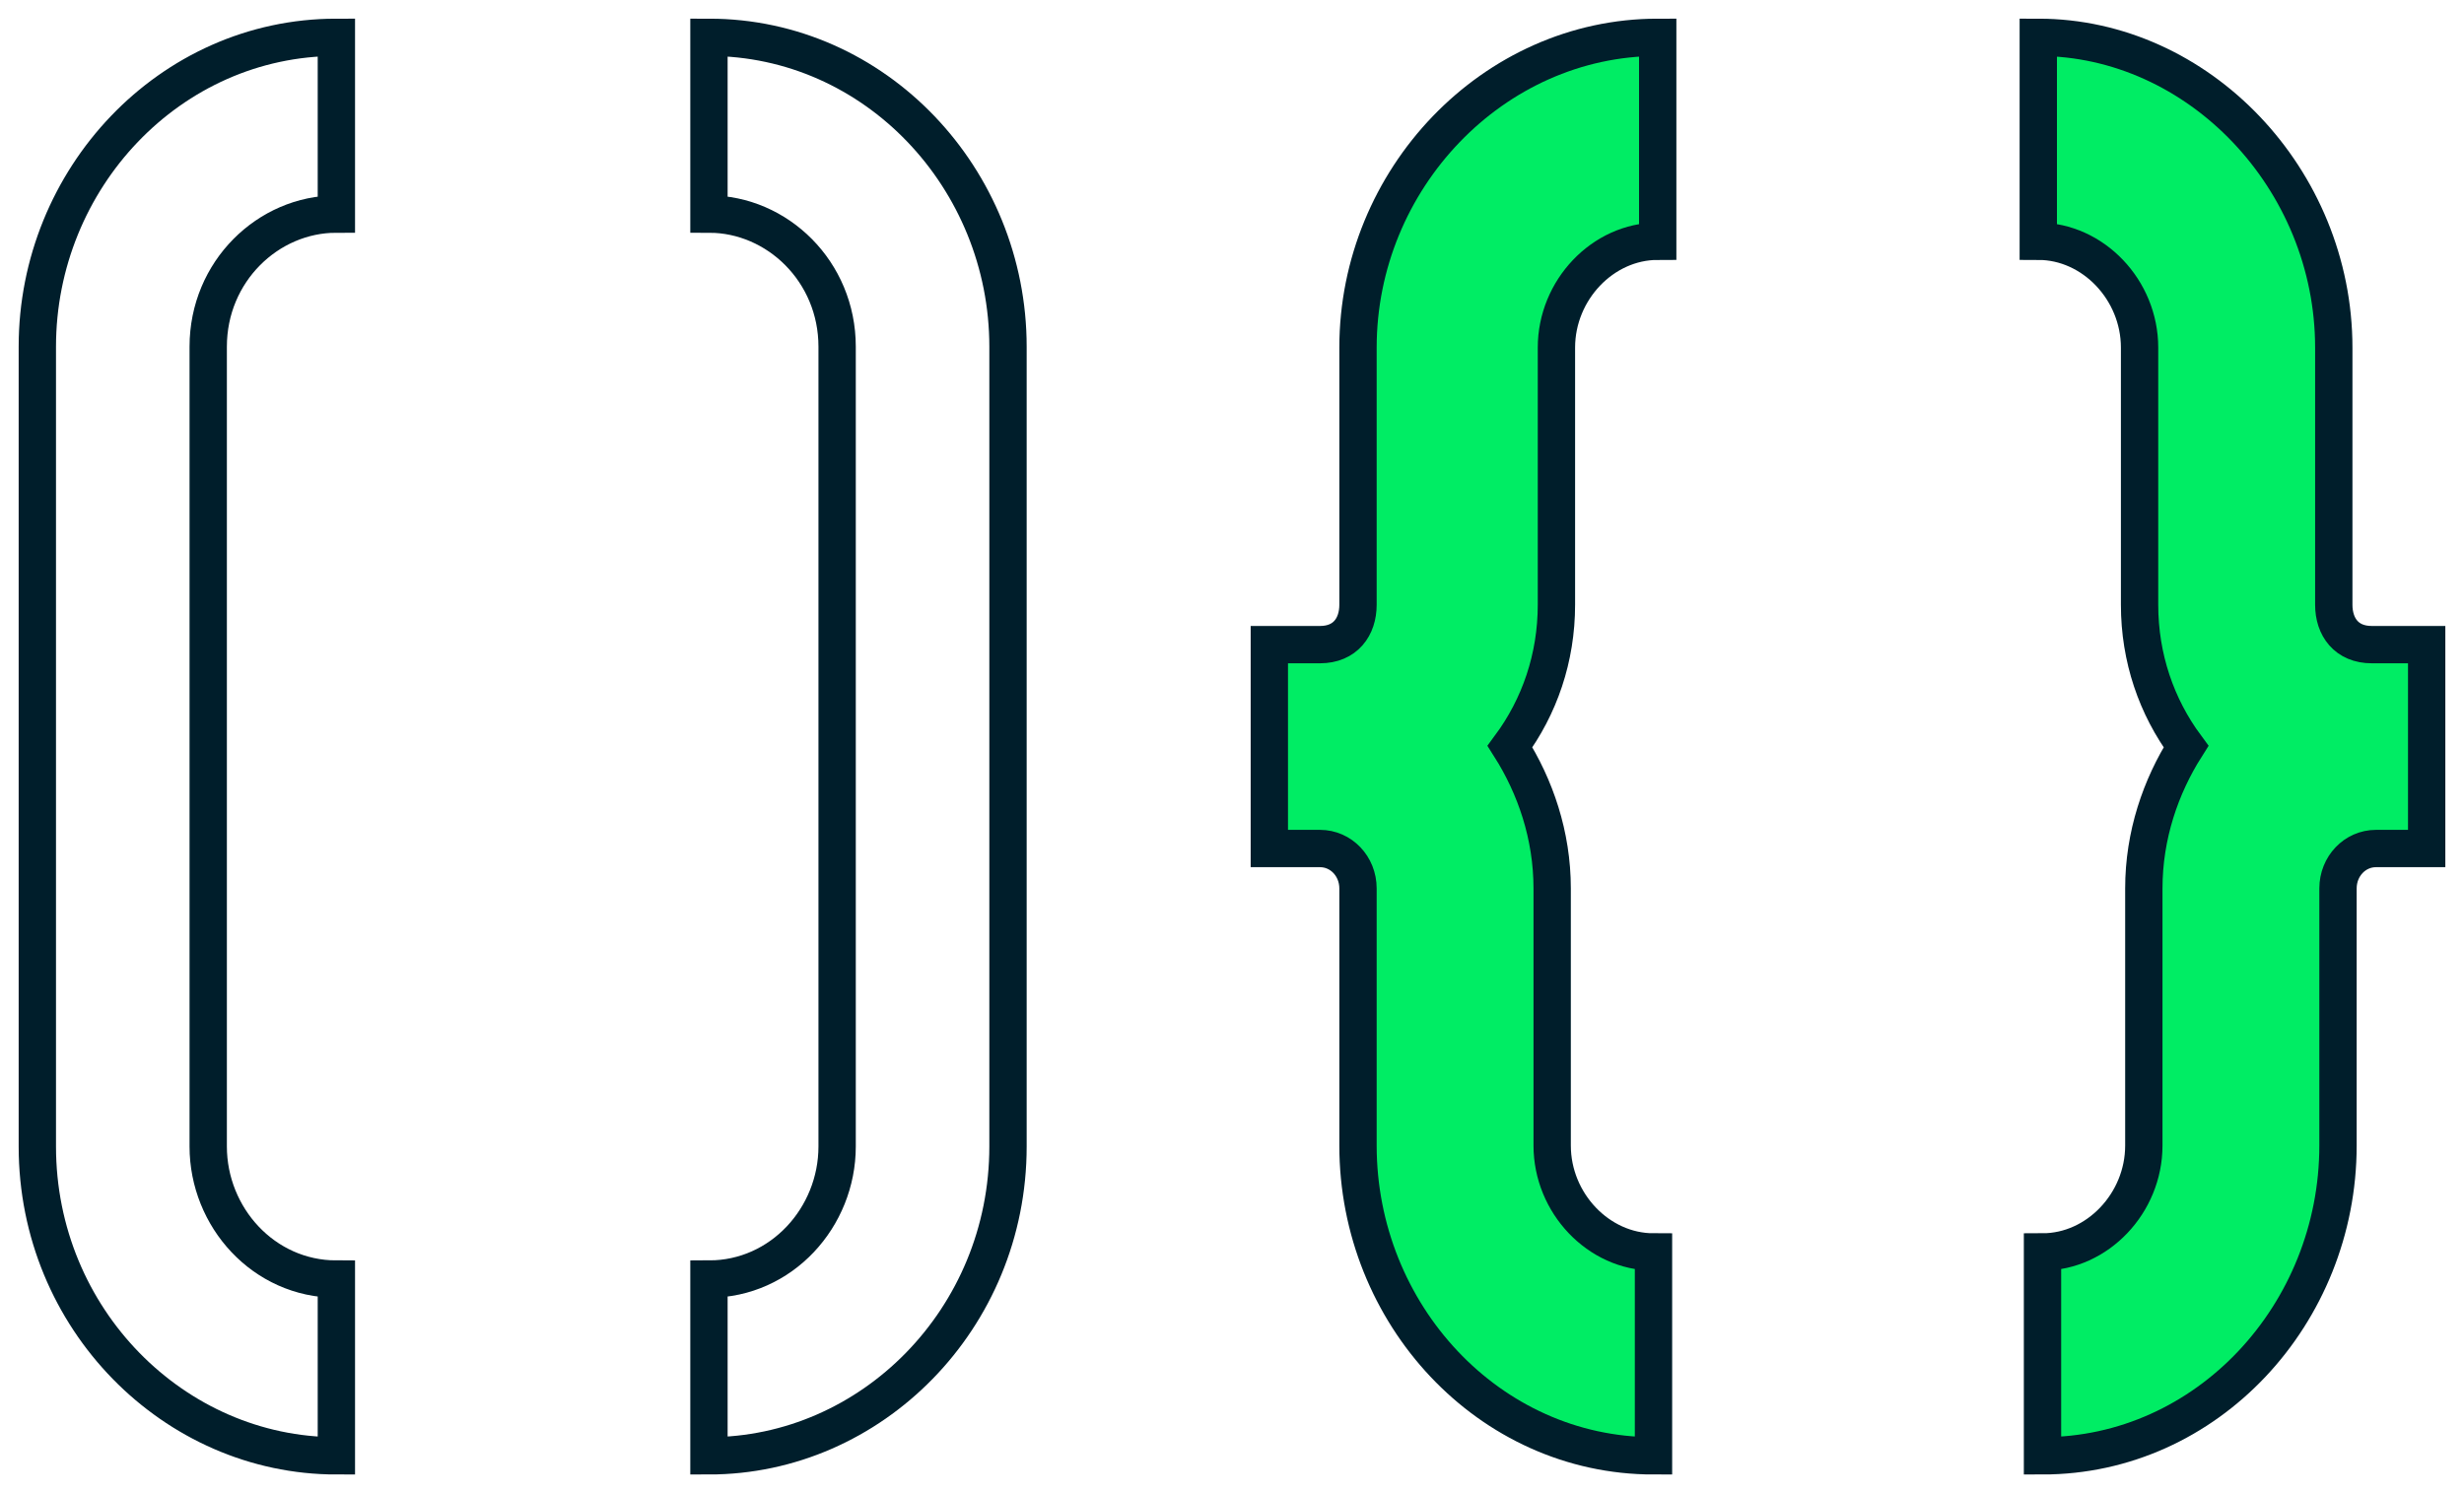
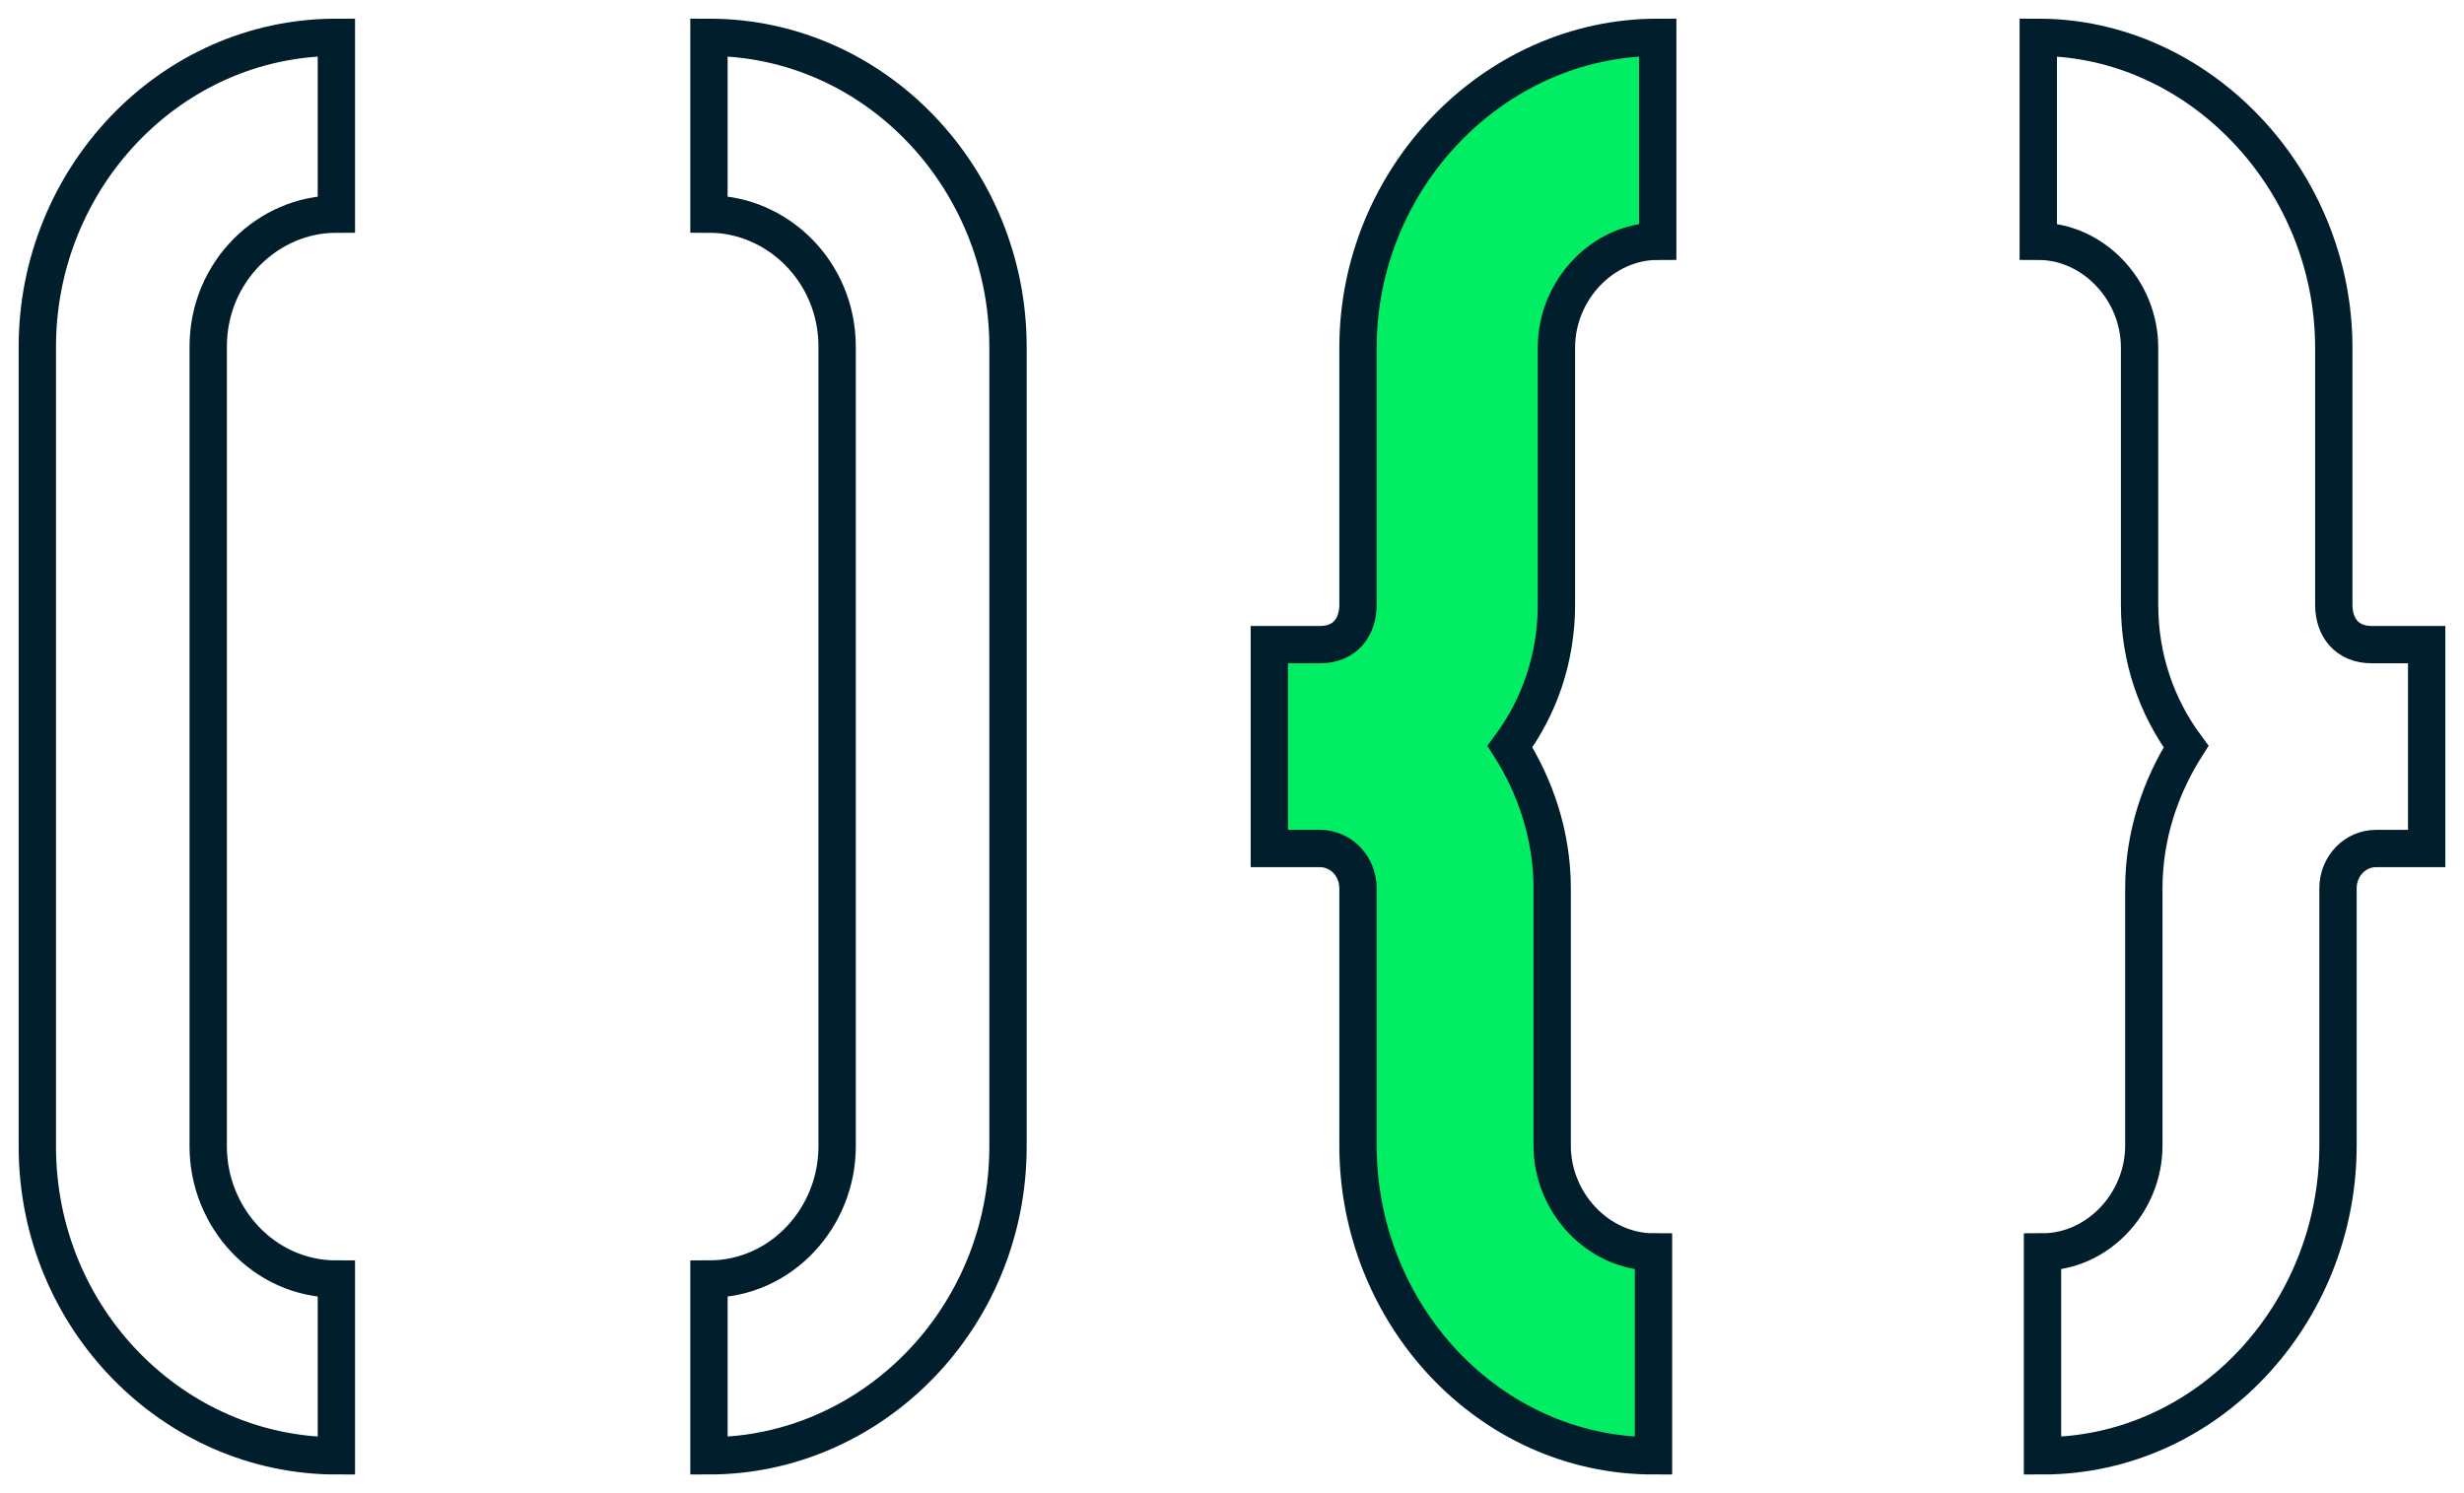
<svg xmlns="http://www.w3.org/2000/svg" width="66" height="40" viewBox="0 0 66 40" fill="none">
  <path d="M36.375 9.312V16.2C36.375 16.794 36.035 17.269 35.357 17.269H34V22.731H35.357C35.922 22.731 36.375 23.206 36.375 23.8V30.688C36.375 35.2 39.88 39 44.29 39V33.538C42.82 33.538 41.576 32.231 41.576 30.688V23.8C41.576 22.375 41.124 21.069 40.446 20C41.237 18.931 41.69 17.625 41.69 16.2V9.312C41.69 7.769 42.933 6.463 44.403 6.463V1C39.993 1 36.375 4.8 36.375 9.312Z" fill="#00ED64" />
-   <path d="M62.512 9.312V16.2C62.512 16.794 62.851 17.269 63.53 17.269H65V22.731H63.643C63.078 22.731 62.625 23.206 62.625 23.8V30.688C62.625 35.2 59.12 39 54.71 39V33.538C56.18 33.538 57.424 32.231 57.424 30.688V23.8C57.424 22.375 57.876 21.069 58.554 20C57.763 18.931 57.31 17.625 57.31 16.2V9.312C57.31 7.769 56.067 6.463 54.597 6.463V1C58.894 1 62.512 4.8 62.512 9.312Z" fill="#00ED64" />
  <path d="M36.375 9.312V16.2C36.375 16.794 36.035 17.269 35.357 17.269H34V22.731H35.357C35.922 22.731 36.375 23.206 36.375 23.8V30.688C36.375 35.2 39.88 39 44.29 39V33.538C42.82 33.538 41.576 32.231 41.576 30.688V23.8C41.576 22.375 41.124 21.069 40.446 20C41.237 18.931 41.69 17.625 41.69 16.2V9.312C41.69 7.769 42.933 6.463 44.403 6.463V1C39.993 1 36.375 4.8 36.375 9.312Z" stroke="#001E2B" stroke-miterlimit="10" />
  <path d="M62.512 9.312V16.2C62.512 16.794 62.851 17.269 63.53 17.269H65V22.731H63.643C63.078 22.731 62.625 23.206 62.625 23.8V30.688C62.625 35.2 59.12 39 54.71 39V33.538C56.18 33.538 57.424 32.231 57.424 30.688V23.8C57.424 22.375 57.876 21.069 58.554 20C57.763 18.931 57.31 17.625 57.31 16.2V9.312C57.31 7.769 56.067 6.463 54.597 6.463V1C58.894 1 62.512 4.8 62.512 9.312Z" stroke="#001E2B" stroke-miterlimit="10" />
  <path d="M9.01 5.735C7.179 5.735 5.577 7.274 5.577 9.287V30.713C5.577 32.608 7.064 34.265 9.01 34.265V39C4.662 39 1 35.33 1 30.713V9.287C1 4.788 4.547 1 9.01 1V5.735Z" stroke="#001E2B" stroke-miterlimit="10" />
  <path d="M18.99 5.735C20.821 5.735 22.423 7.274 22.423 9.287V30.713C22.423 32.608 20.936 34.265 18.99 34.265V39C23.338 39 27 35.33 27 30.713V9.287C27 4.788 23.453 1 18.99 1V5.735Z" stroke="#001E2B" stroke-miterlimit="10" />
</svg>